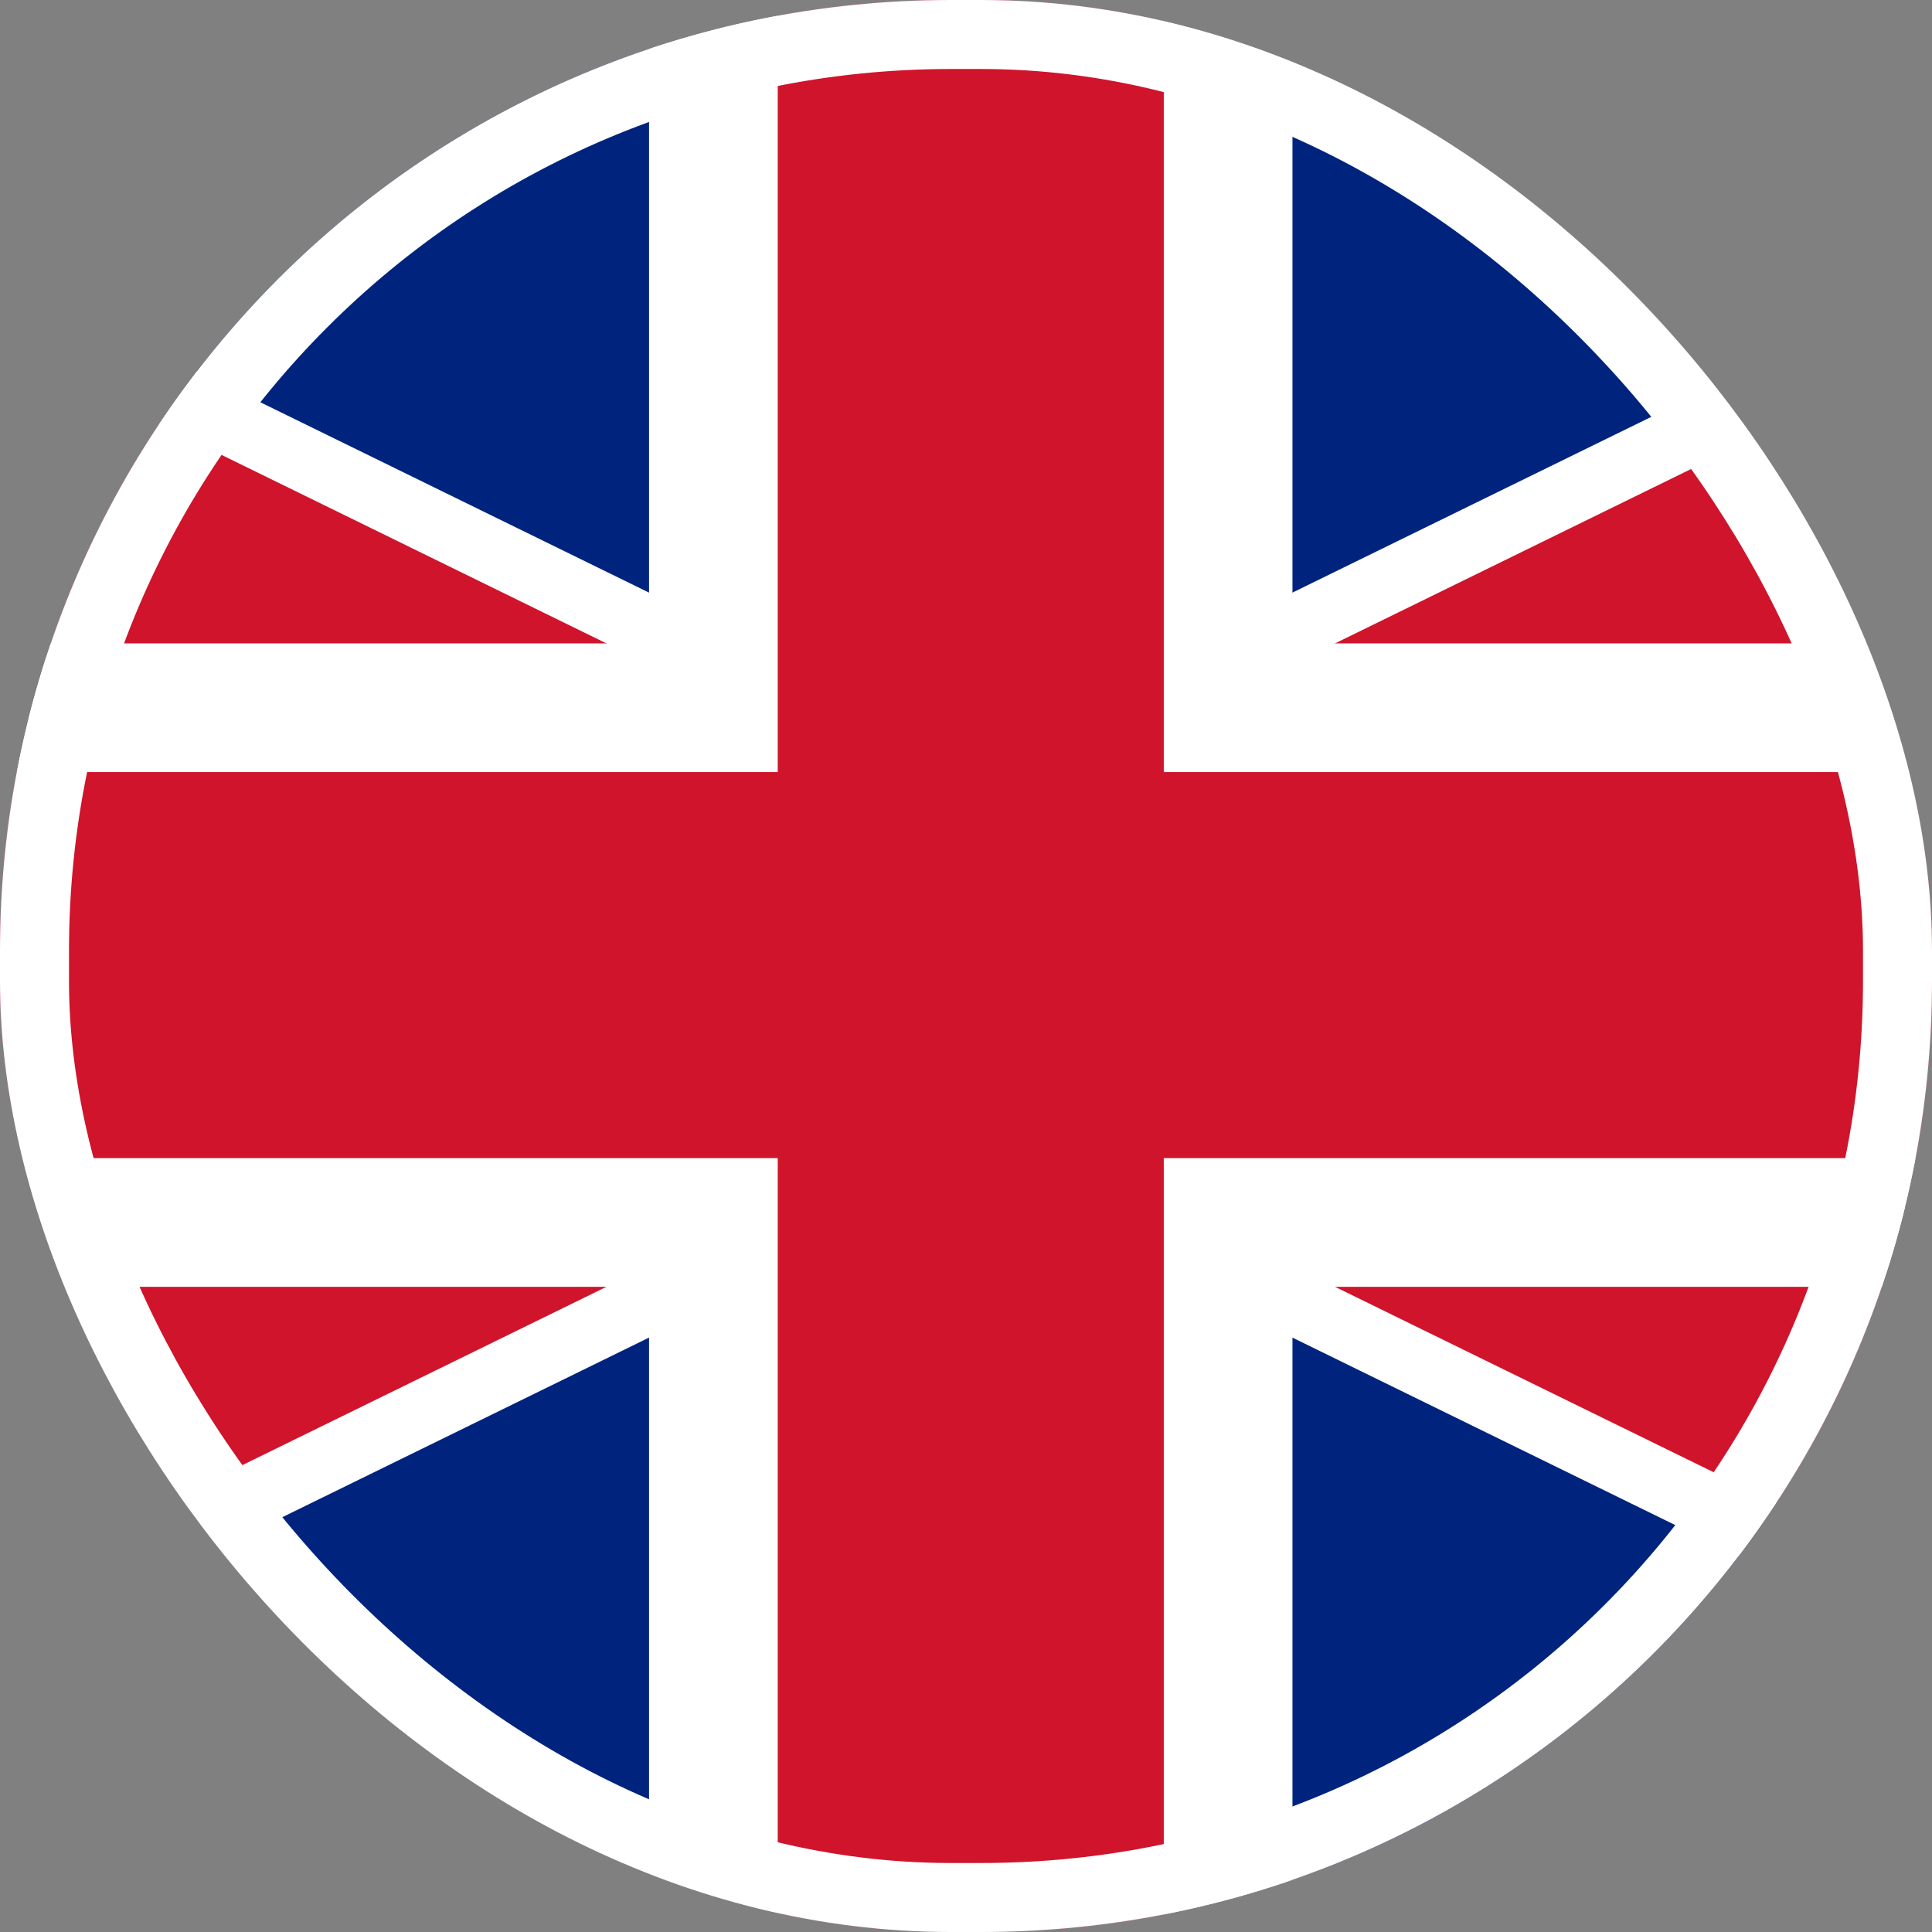
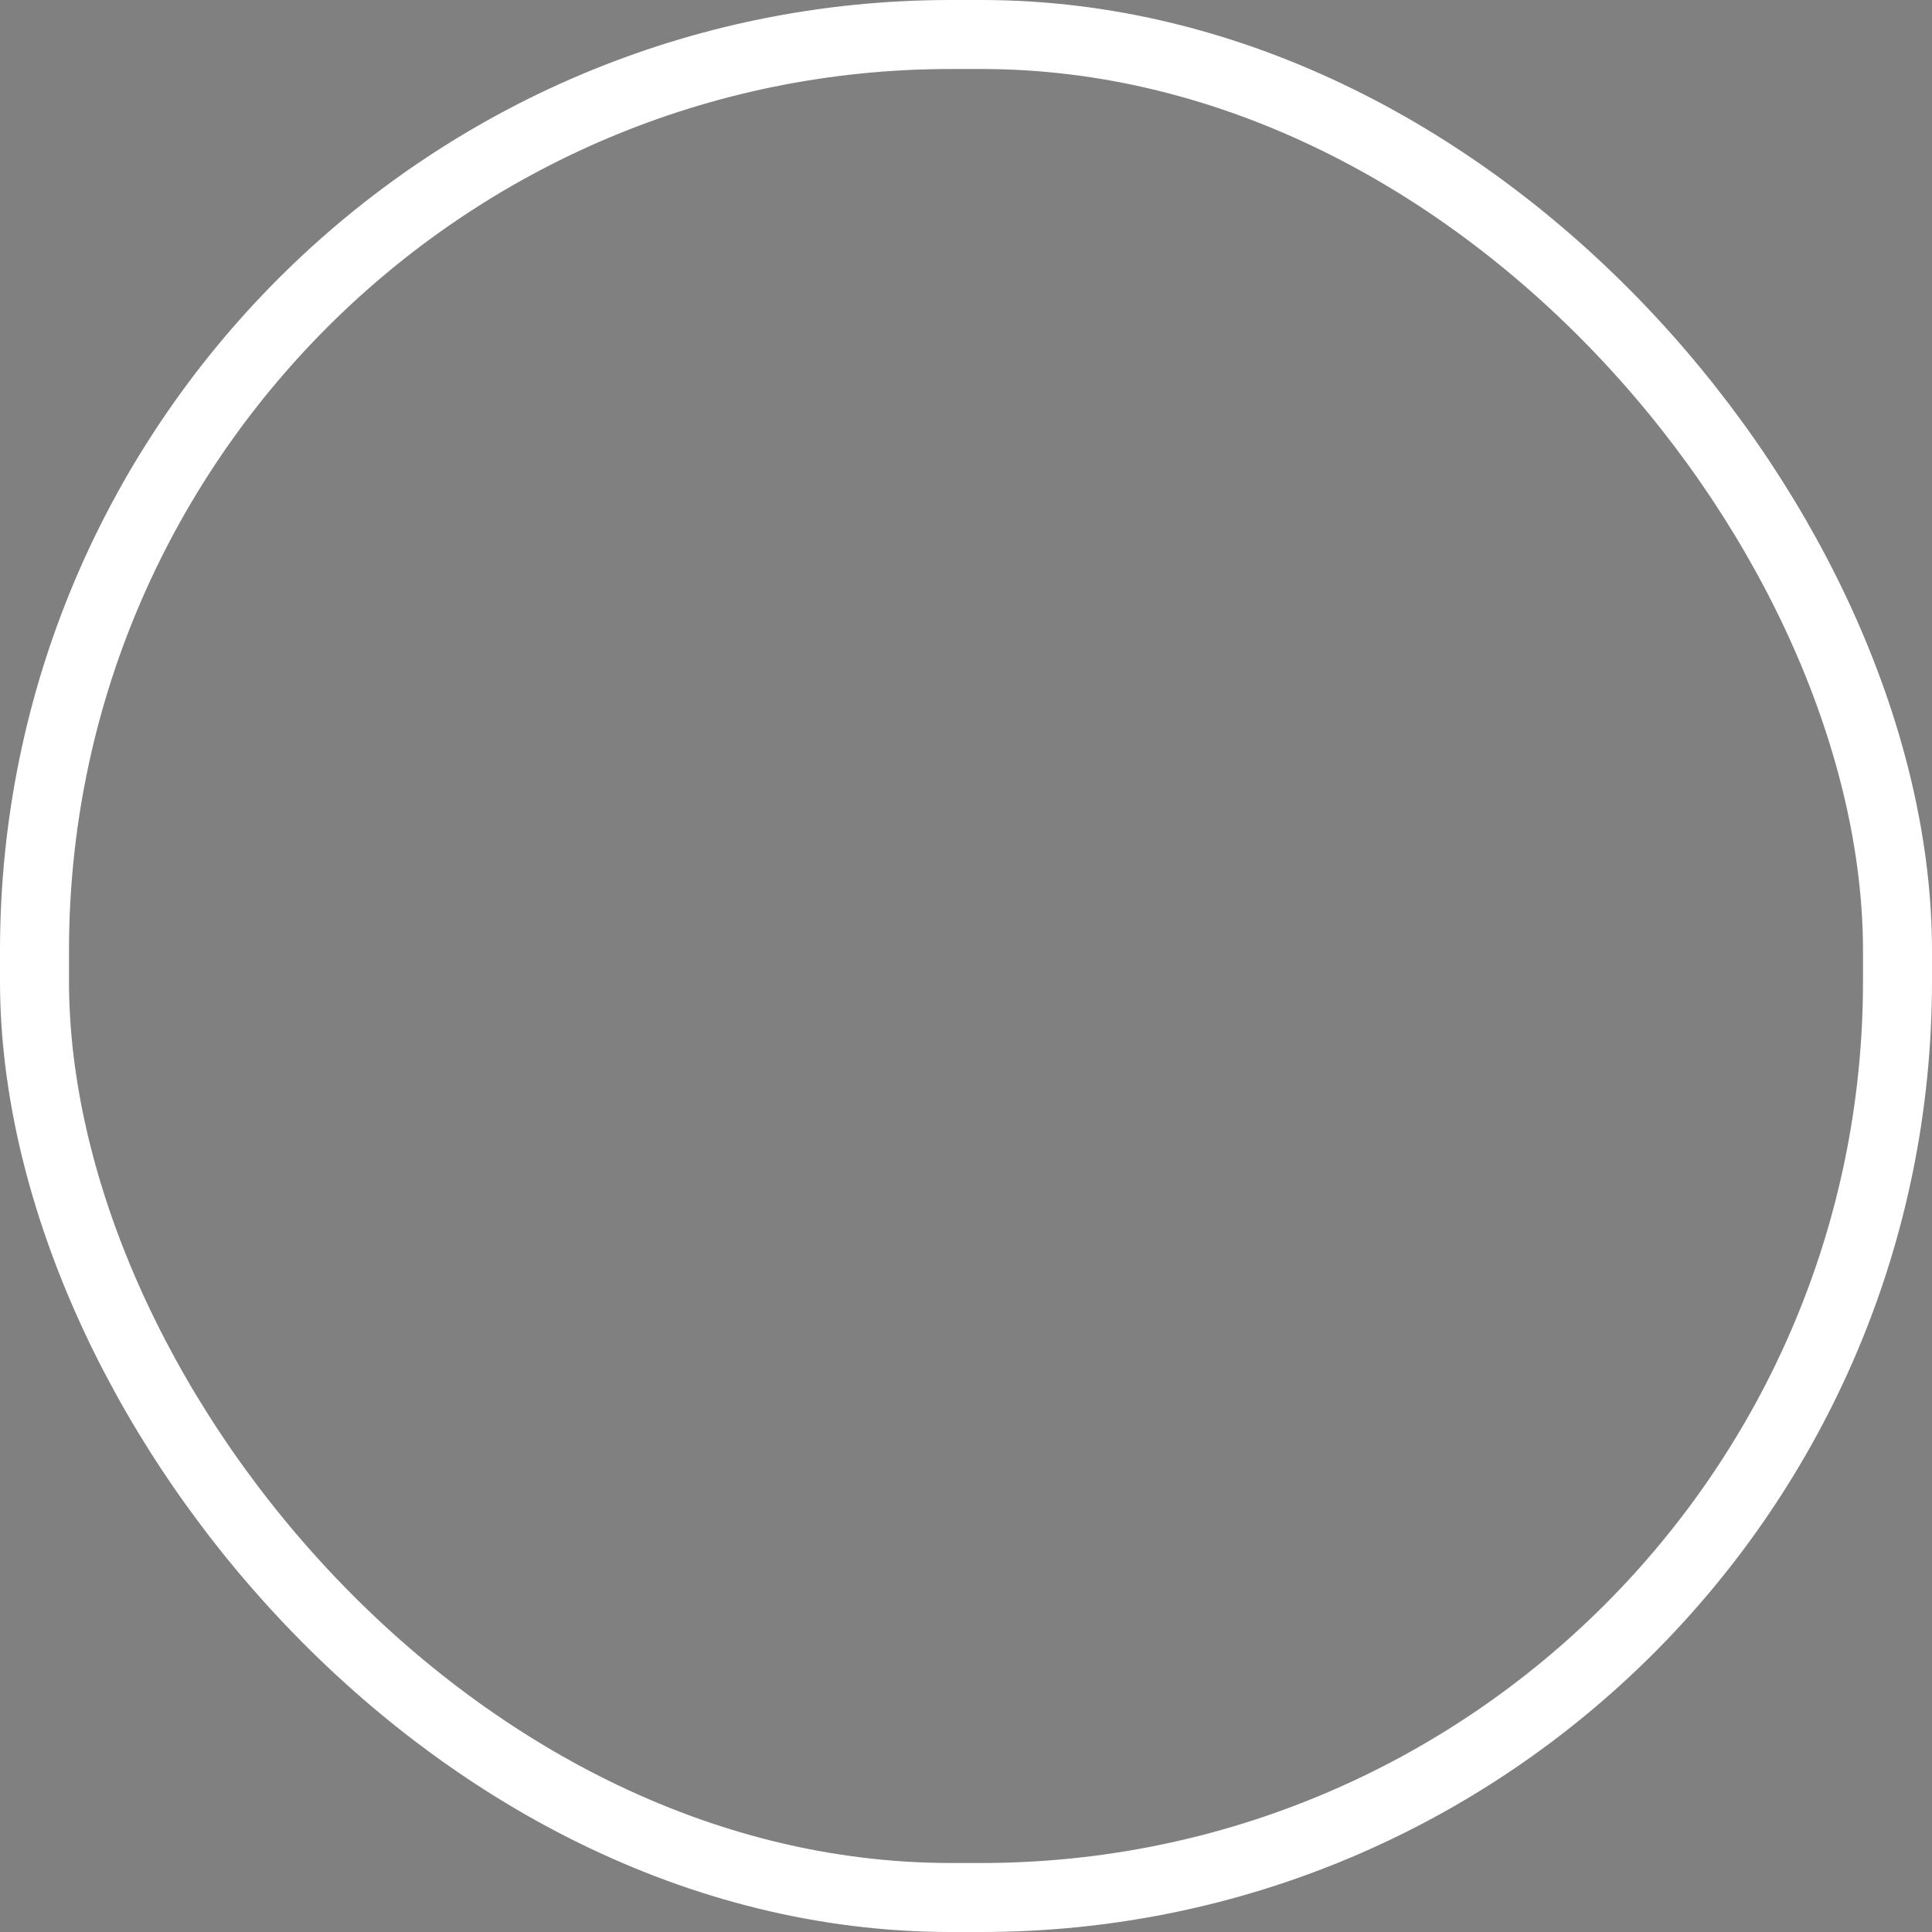
<svg xmlns="http://www.w3.org/2000/svg" width="28" height="28" viewBox="0 0 28 28" fill="none">
  <rect x="0" y="0" width="28" height="28" fill="#808080" stroke="none" />
  <g clip-path="url(#clip0_1566_852)">
    <path d="M-11.631 0C-13.21 0 -14.491 1.28 -14.491 2.859V25.115C-14.491 26.694 -13.21 27.974 -11.631 27.974H39.768C41.347 27.974 42.628 26.694 42.628 25.115V2.859C42.628 1.28 41.347 0 39.768 0H-11.631Z" fill="#00247D" />
    <path d="M-14.491 0L42.628 27.974L-14.491 0ZM42.628 0L-14.491 27.974Z" fill="black" />
-     <path d="M42.628 0L-14.491 27.974M-14.491 0L42.628 27.974L-14.491 0Z" stroke="white" stroke-width="5.595" />
-     <path d="M-14.491 0L42.628 27.974L-14.491 0ZM42.628 0L-14.491 27.974Z" fill="black" />
-     <path d="M42.628 0L-14.491 27.974M-14.491 0L42.628 27.974L-14.491 0Z" stroke="#CF142B" stroke-width="3.73" />
    <path d="M14.069 0V27.974V0ZM-14.491 13.987H42.628Z" fill="black" />
    <path d="M-14.491 13.987H42.628M14.069 0V27.974V0Z" stroke="white" stroke-width="9.325" />
    <path d="M14.069 0V27.974V0ZM-14.491 13.987H42.628Z" fill="black" />
-     <path d="M-14.491 13.987H42.628M14.069 0V27.974V0Z" stroke="#CF142B" stroke-width="5.595" />
+     <path d="M-14.491 13.987M14.069 0V27.974V0Z" stroke="#CF142B" stroke-width="5.595" />
  </g>
  <rect x="0.5" y="0.5" width="27" height="27" rx="13.28" stroke="white" />
  <defs>
    <clipPath id="clip0_1566_852">
-       <rect width="28" height="28" rx="13.78" fill="white" />
-     </clipPath>
+       </clipPath>
  </defs>
</svg>